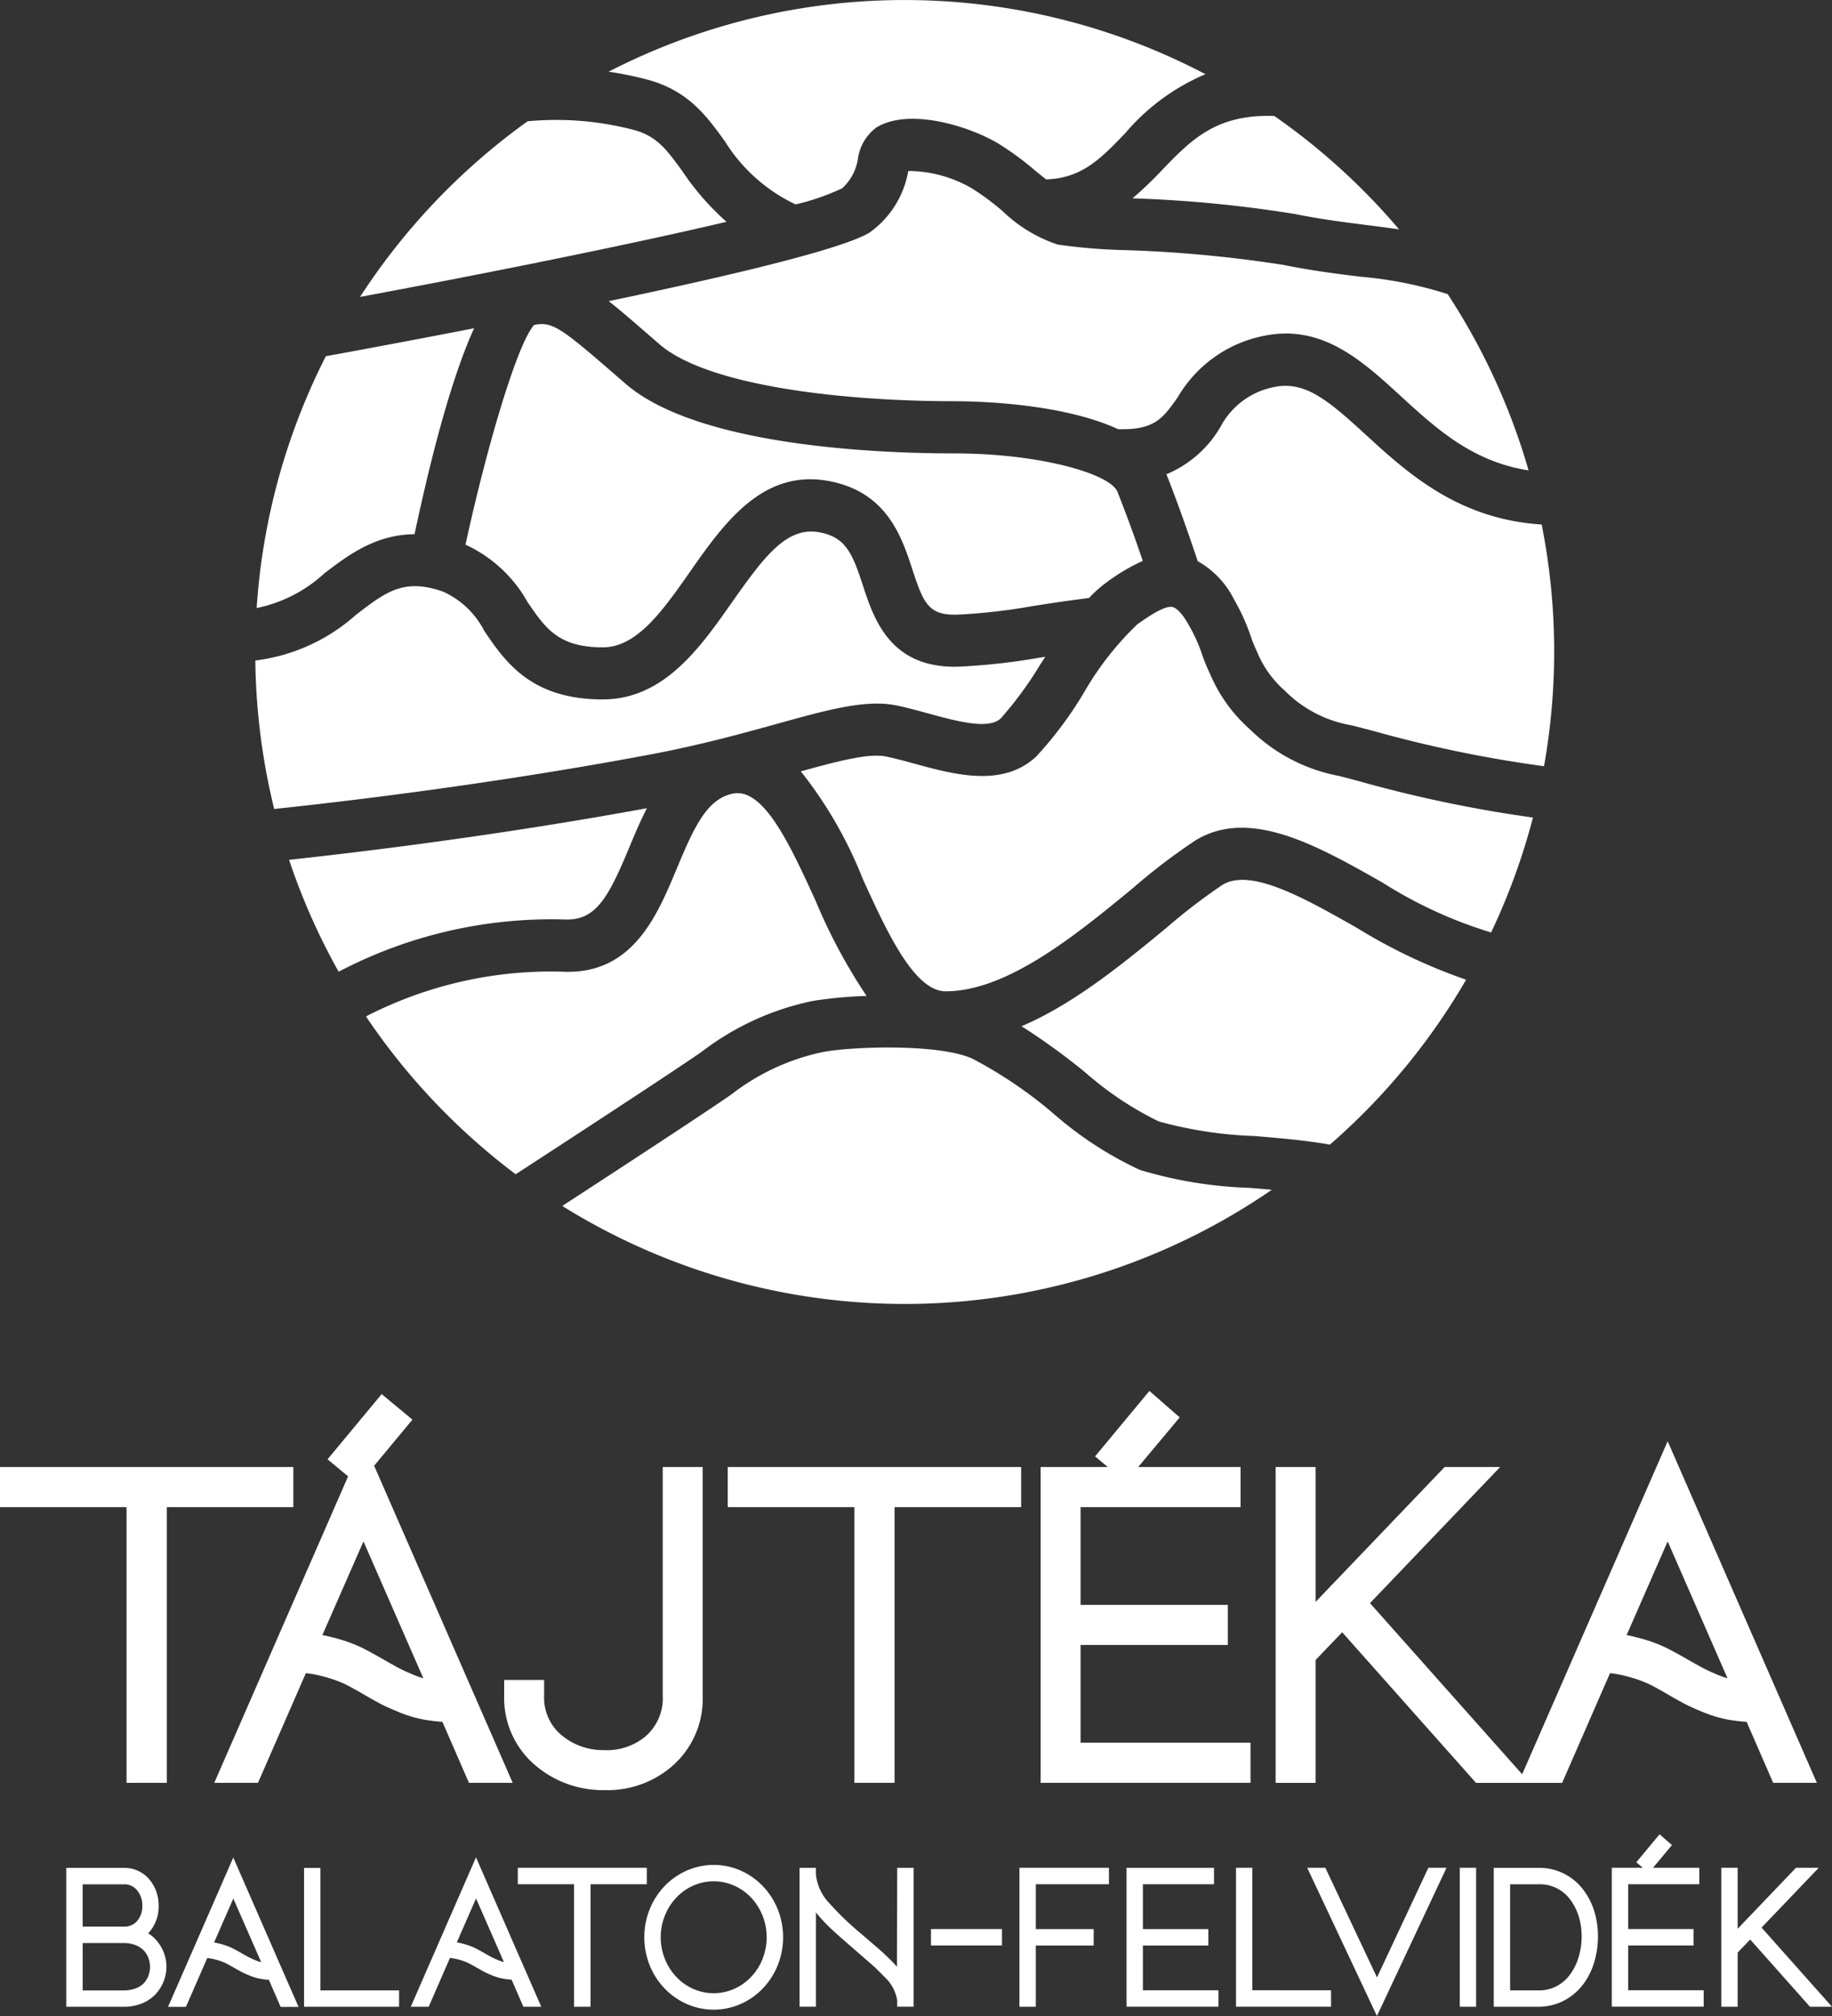
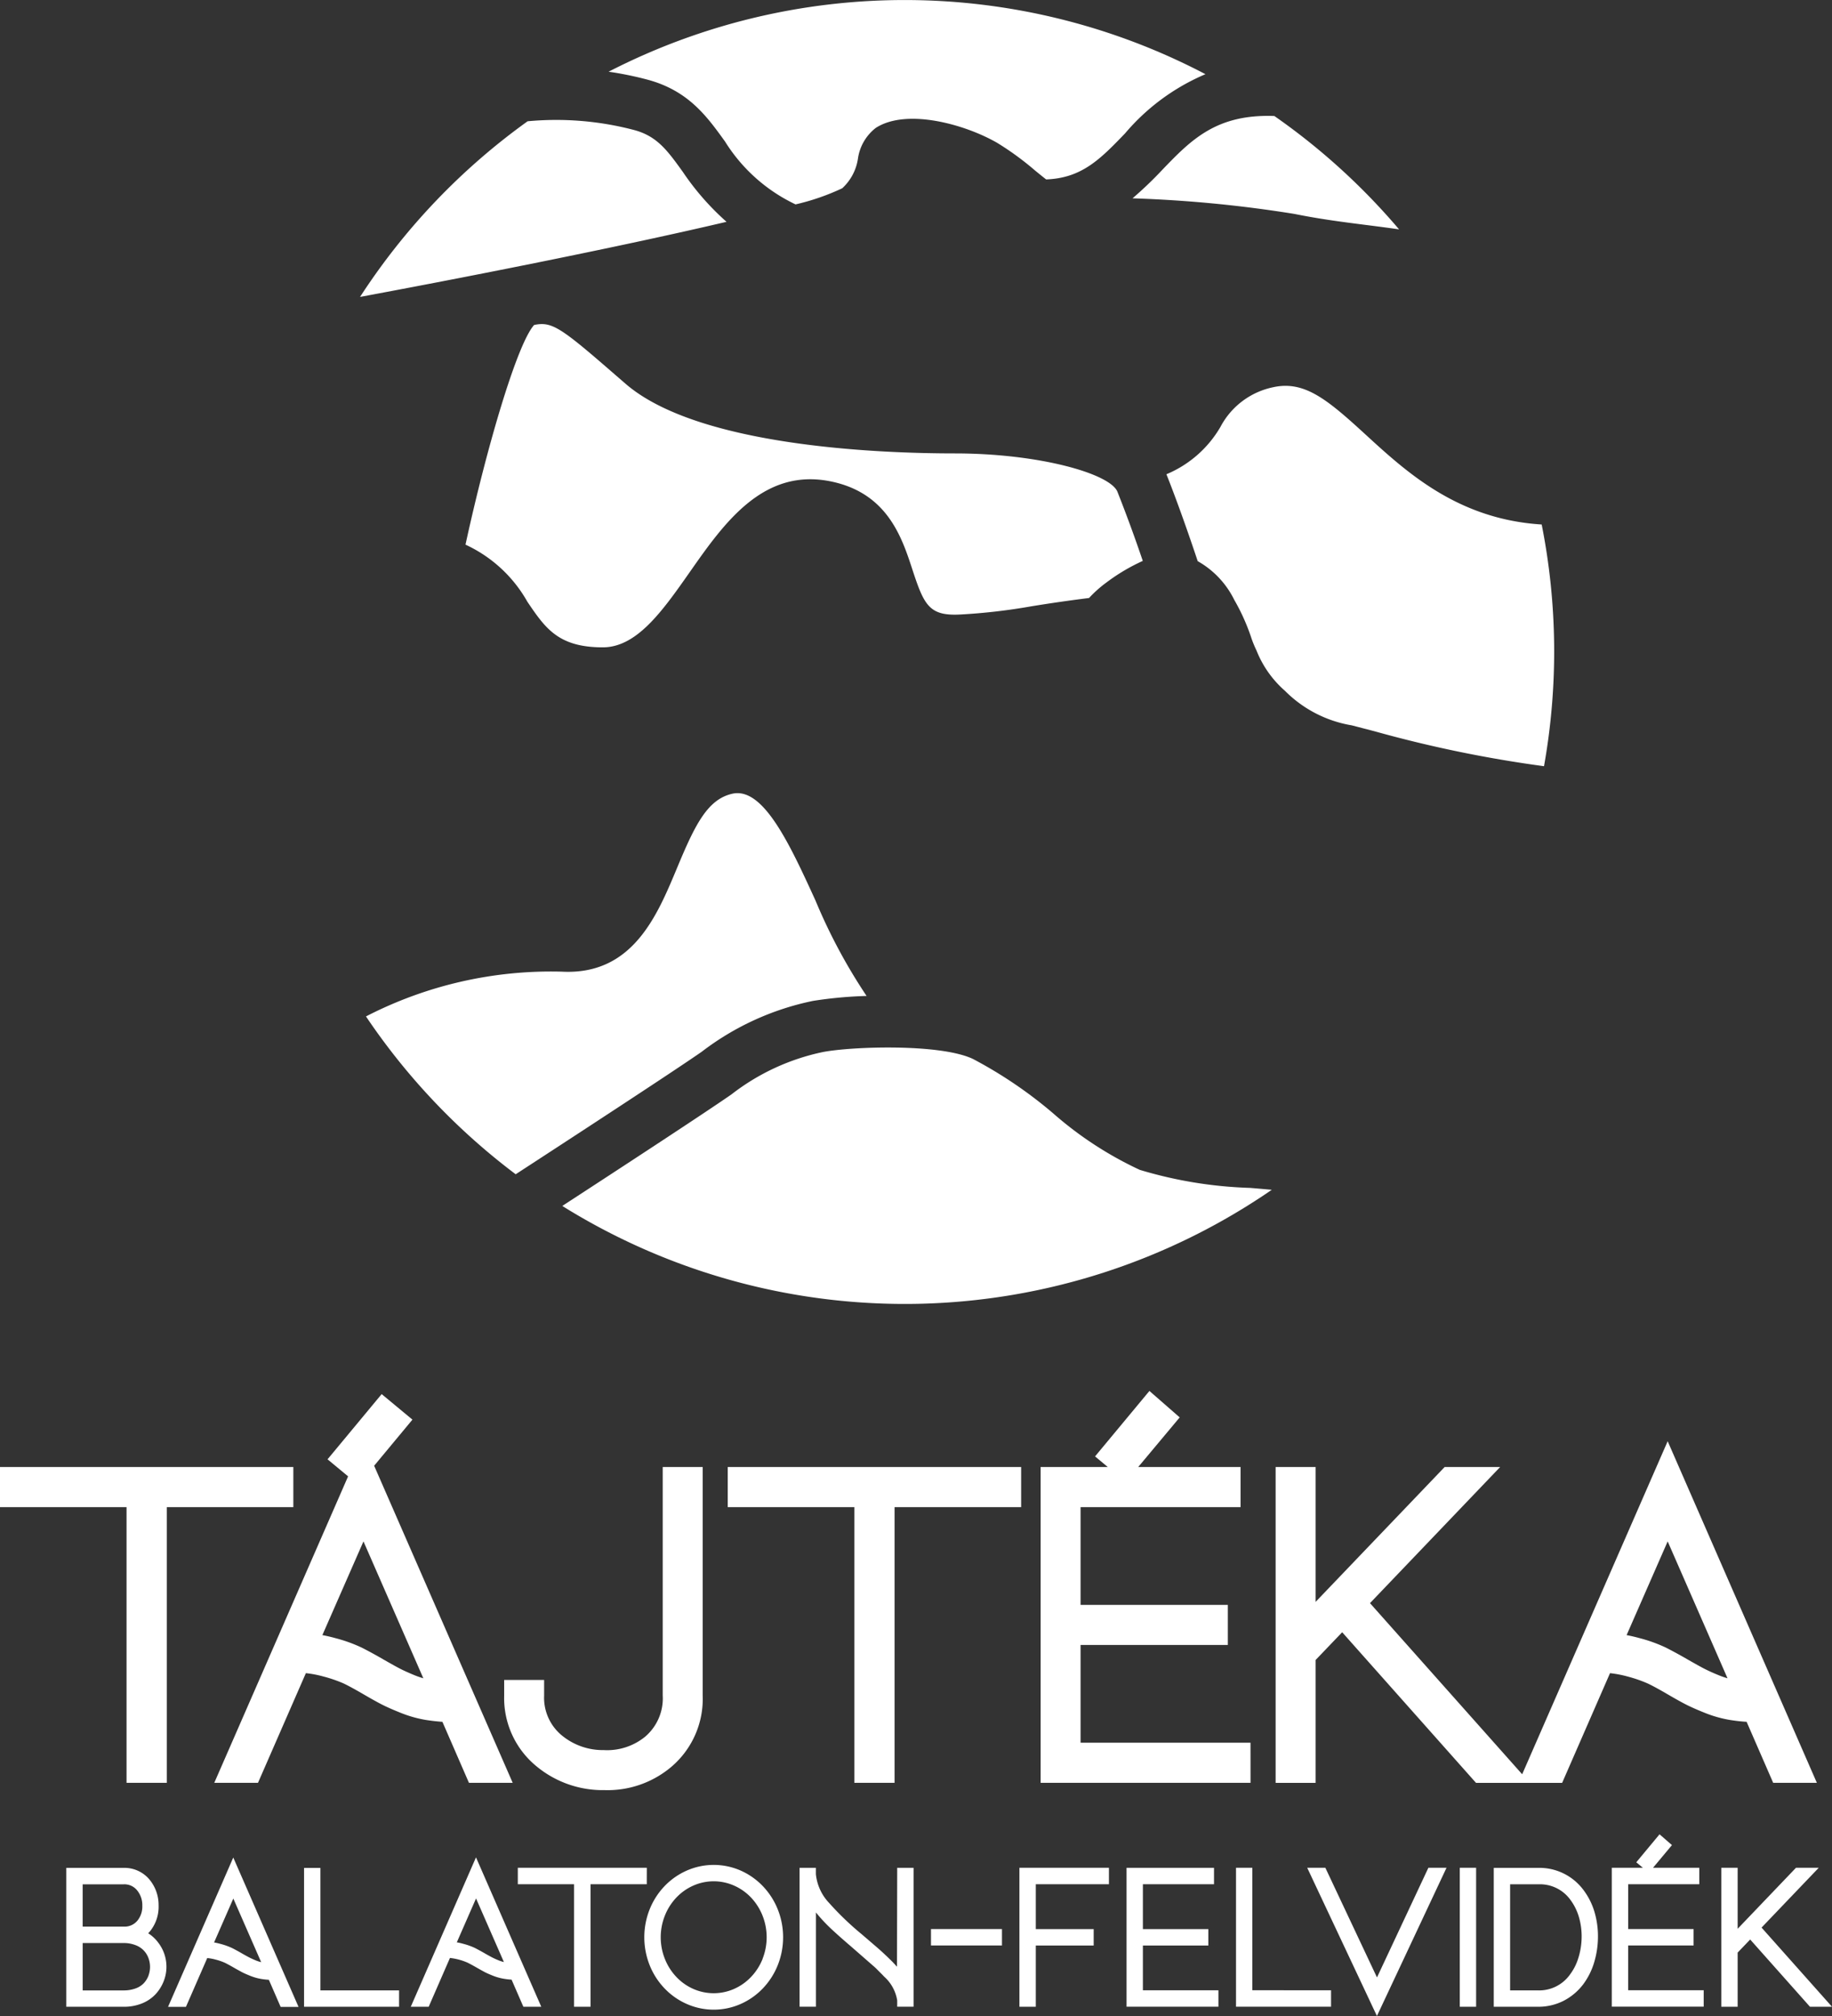
<svg xmlns="http://www.w3.org/2000/svg" width="100" height="110" fill="none">
  <rect width="100%" height="100%" fill="#333333" stroke="none" />
-   <path d="M22.628 29.149c1.243-5.838 2.343-9.243 3.25-11.238a709.963 709.963 0 0 1-8.092 1.526 35.424 35.424 0 0 0-3.776 13.74 7.732 7.732 0 0 0 3.697-1.895c1.277-.972 2.775-2.118 4.921-2.133ZM70.094 14.461a69.97 69.97 0 0 0-8.617-.812 30.473 30.473 0 0 1-3.741-.305 7.918 7.918 0 0 1-3.009-1.824 13.92 13.92 0 0 0-1.697-1.255 7.001 7.001 0 0 0-3.446-.937c-.007.026-.013.054-.022.083a5.21 5.21 0 0 1-2.081 3.268c-1.432.902-7.718 2.385-14.255 3.753.643.504 1.349 1.118 2.198 1.854l.561.488c2.648 2.3 10.07 3.118 16.13 3.118 1.194 0 5.845.105 8.917 1.525 1.983.057 2.449-.588 3.265-1.757a7.013 7.013 0 0 1 4.605-3.317c3.219-.707 5.422 1.312 7.553 3.264 1.936 1.773 3.904 3.58 6.983 4.06a35.477 35.477 0 0 0-4.416-9.618 21.469 21.469 0 0 0-4.73-.947c-1.268-.155-2.7-.336-4.198-.64ZM30.799 50.172c1.708.07 2.382-1.13 3.547-3.927.295-.71.604-1.444.966-2.147-8.112 1.49-15.65 2.398-19.533 2.817a35.413 35.413 0 0 0 2.706 6.105 25.009 25.009 0 0 1 12.314-2.849ZM42.431 39.49c2.801-.776 4.824-1.334 6.486-1.002.572.117 1.169.281 1.75.439 1.545.423 3.297.902 3.961.27.807-.914 1.53-1.9 2.158-2.945l.27-.414-.333.051c-1.379.242-2.77.4-4.168.476-3.937.234-4.847-2.572-5.452-4.414-.554-1.694-.907-2.592-2.274-2.887-1.818-.399-3.033 1.182-4.866 3.79-1.747 2.488-3.727 5.309-7.063 5.309-3.924 0-5.328-2.065-6.457-3.725a4.723 4.723 0 0 0-2.231-2.145c-2.147-.77-3.136-.01-4.778 1.252a10.097 10.097 0 0 1-5.497 2.494c.032 2.731.378 5.45 1.03 8.102 3.725-.393 11.748-1.334 20.35-2.939 2.838-.526 5.21-1.184 7.114-1.712ZM66.73 48.28a31.892 31.892 0 0 0-3.08 2.363c-2.315 1.906-5.016 4.127-7.89 5.353a35.681 35.681 0 0 1 3.488 2.526 17.957 17.957 0 0 0 4.003 2.666c1.704.471 3.458.74 5.224.798 1.41.117 2.85.24 4.117.47a35.66 35.66 0 0 0 7.436-8.999 30.139 30.139 0 0 1-5.964-2.83c-2.849-1.616-5.789-3.286-7.334-2.347Z" fill="#fff" />
-   <path d="M73.094 42.338a9.358 9.358 0 0 1-4.847-2.526 8.414 8.414 0 0 1-2.215-3.084 8.887 8.887 0 0 1-.43-1.059 8.594 8.594 0 0 0-.711-1.562c-.307-.56-.639-.928-.89-.987-.425-.09-1.297.506-1.923.947a16.649 16.649 0 0 0-2.926 3.75 20.85 20.85 0 0 1-2.579 3.45c-1.821 1.725-4.5.992-6.653.403-.559-.153-1.086-.298-1.563-.393-.916-.187-2.564.235-4.643.812a23.028 23.028 0 0 1 3.379 5.865c1.315 2.876 2.804 6.135 4.529 6.135 3.377 0 7.176-3.128 10.23-5.642a33.104 33.104 0 0 1 3.407-2.594c2.96-1.804 6.638.282 10.199 2.3a24.148 24.148 0 0 0 5.934 2.726 35.46 35.46 0 0 0 2.285-6.27 71.275 71.275 0 0 1-9.415-1.962l-1.168-.309Z" fill="#fff" />
  <path d="M84.154 28.619c-4.568-.287-7.345-2.828-9.614-4.908-2.074-1.9-3.327-2.956-5.036-2.584a4.218 4.218 0 0 0-2.885 2.165 6.144 6.144 0 0 1-2.95 2.585c.785 1.972 1.558 4.292 1.708 4.742a4.908 4.908 0 0 1 1.997 2.115c.367.635.67 1.305.906 2 .084.258.186.511.305.756a5.716 5.716 0 0 0 1.554 2.203 6.69 6.69 0 0 0 3.644 1.884l1.21.314a68.311 68.311 0 0 0 9.287 1.916c.78-4.367.737-8.842-.128-13.193l.002.005ZM37.272 9.379c-.845-1.173-1.402-1.946-2.655-2.284a16.715 16.715 0 0 0-5.817-.478 35.688 35.688 0 0 0-9.147 9.584c7.328-1.363 14.856-2.887 20.004-4.098a14.347 14.347 0 0 1-2.385-2.724ZM52.115 24.74c-4.086 0-14.027-.372-17.983-3.813l-.564-.488c-2.967-2.58-3.439-2.908-4.413-2.707-.94 1.043-2.607 6.753-3.746 11.986a7.458 7.458 0 0 1 3.38 3.119c.98 1.444 1.688 2.484 4.115 2.484 1.866 0 3.264-1.993 4.745-4.103 1.888-2.696 4.038-5.75 7.785-4.933 3.015.658 3.796 3.041 4.366 4.782.637 1.941.91 2.553 2.608 2.463 1.299-.07 2.593-.219 3.874-.445a85.671 85.671 0 0 1 3.164-.456c.29-.314.61-.6.955-.851a10.463 10.463 0 0 1 1.978-1.173 80.233 80.233 0 0 0-1.384-3.773c-.399-.99-4.278-2.092-8.88-2.092ZM62.215 63.832a19.8 19.8 0 0 1-4.72-3.077 23.933 23.933 0 0 0-4.39-2.977c-1.807-.85-6.638-.676-8.193-.374a12.21 12.21 0 0 0-4.981 2.307c-1.38.963-6.178 4.098-9.239 6.09a35.35 35.35 0 0 0 19.496 5.338 35.36 35.36 0 0 0 19.233-6.22c-.392-.036-.787-.07-1.18-.103a23.277 23.277 0 0 1-6.026-.984ZM44.375 54.613c.97-.153 1.947-.243 2.928-.27a30.194 30.194 0 0 1-2.787-5.202c-1.393-3.048-2.84-6.19-4.52-5.837-1.382.295-2.068 1.724-3.034 4.043-1.092 2.616-2.428 5.881-6.31 5.67a22.04 22.04 0 0 0-10.675 2.443 35.738 35.738 0 0 0 8.172 8.612c2.871-1.867 8.673-5.65 10.16-6.689a14.926 14.926 0 0 1 6.066-2.77ZM39.57 7.713a9.16 9.16 0 0 0 3.856 3.44 12.64 12.64 0 0 0 2.547-.88c.466-.427.77-1.003.86-1.63.097-.66.446-1.257.973-1.665 1.7-1.092 4.908-.18 6.638.824.729.448 1.42.954 2.068 1.513.189.153.39.318.592.475 1.942-.072 2.946-1.097 4.306-2.51a11.761 11.761 0 0 1 4.39-3.232 35.339 35.339 0 0 0-32.58-.135c.716.103 1.426.248 2.126.434 2.232.6 3.243 2.006 4.223 3.366ZM63.454 9.256a20.642 20.642 0 0 1-1.635 1.565c2.961.096 5.913.38 8.839.852 1.394.283 2.712.451 3.985.612.585.074 1.162.149 1.725.23a35.683 35.683 0 0 0-6.807-6.185c-3.162-.116-4.534 1.293-6.107 2.926ZM16.012 80.046H0v2.189h6.907v15.043h2.198V82.234h6.907v-2.188ZM24.15 93.95l1.448 3.328h2.388l-7.563-17.302 2.09-2.516-1.68-1.393-2.954 3.558 1.122.93-7.305 16.723h2.386l2.614-5.985c.32.034.637.094.947.18.38.098.753.226 1.113.382.27.13.649.335 1.12.611.408.237.728.415.958.533.248.127.57.271.99.44.448.185.915.32 1.393.403.292.047.605.084.933.107Zm-4.31-9.846 3.268 7.469a4.798 4.798 0 0 1-.549-.195c-.316-.132-.58-.253-.758-.347-.179-.093-.47-.256-.837-.465a24.222 24.222 0 0 0-1.218-.666 8.208 8.208 0 0 0-1.44-.518 8.34 8.34 0 0 0-.709-.165l2.243-5.113ZM29.261 96.356a5.667 5.667 0 0 0 3.662 1.32h.111c1.3.033 2.57-.407 3.572-1.238a4.862 4.862 0 0 0 1.75-3.937V80.045h-2.181v12.462a2.748 2.748 0 0 1-.956 2.25 3.281 3.281 0 0 1-2.266.734 3.52 3.52 0 0 1-2.292-.806 2.66 2.66 0 0 1-.96-2.166v-.854H27.52v.861a4.806 4.806 0 0 0 1.741 3.83ZM46.634 97.278h2.196V82.234h6.909v-2.189H39.724v2.189h6.91v15.044ZM68.258 95.088h-9.275v-5.333h8.038v-2.188h-8.038v-5.333h8.733v-2.189H62.13l2.264-2.707-1.653-1.443-2.968 3.572.695.578h-3.665v17.233H68.26l-.001-2.19ZM95.34 93.95l1.45 3.328h2.384l-8.144-18.64-7.942 18.172-8.307-9.337 7.104-7.427h-3.029l-7.043 7.358v-7.358H69.63v17.233h2.183v-6.704l1.45-1.514 7.305 8.218h4.702l2.613-5.985c.32.034.637.094.948.18.38.098.753.227 1.113.384.27.127.643.331 1.12.61.408.237.727.415.959.533.245.125.568.27.989.44.448.184.916.32 1.393.402.31.051.622.087.936.106Zm-4.31-9.846 3.267 7.469a4.74 4.74 0 0 1-.548-.195 9.618 9.618 0 0 1-.759-.347c-.189-.1-.47-.256-.837-.465a24.61 24.61 0 0 0-1.217-.665 8.118 8.118 0 0 0-1.44-.519 9.131 9.131 0 0 0-.707-.165l2.241-5.113ZM22.422 109.496h.978l1.161-2.663a3.283 3.283 0 0 1 .956.255c.124.06.29.15.501.27.18.106.323.181.424.237.102.056.25.12.436.195.197.081.401.14.61.176.145.025.29.042.437.051l.643 1.478h.977l-3.563-8.151-3.56 8.152Zm4.757-2.548a4.091 4.091 0 0 1-.342-.158c-.082-.045-.21-.112-.373-.207a13.718 13.718 0 0 0-.54-.295 3.697 3.697 0 0 0-.629-.225 3.42 3.42 0 0 0-.36-.082l1.05-2.396 1.52 3.471a2.08 2.08 0 0 1-.327-.108ZM35.306 101.913h-7.041v.897h3.07v6.686h.899v-6.686h3.07l.002-.897ZM41.644 102.919a3.816 3.816 0 0 0-1.227-.86 3.673 3.673 0 0 0-1.457-.303c-.502 0-.998.104-1.458.303a3.799 3.799 0 0 0-1.232.86c-.352.37-.629.804-.816 1.28a4.123 4.123 0 0 0 0 3.01c.186.476.464.911.816 1.28a3.78 3.78 0 0 0 1.232.861 3.637 3.637 0 0 0 2.914 0c.463-.202.88-.494 1.228-.86.352-.37.63-.805.817-1.281.38-.967.38-2.043 0-3.01a3.964 3.964 0 0 0-.817-1.28Zm-.014 3.957c-.146.369-.36.706-.634.993a2.865 2.865 0 0 1-.94.659 2.756 2.756 0 0 1-2.199 0 2.863 2.863 0 0 1-.938-.659 3.066 3.066 0 0 1-.63-.993 3.187 3.187 0 0 1 0-2.345 3.07 3.07 0 0 1 .63-.993c.265-.28.584-.504.938-.658a2.744 2.744 0 0 1 2.2 0c.354.153.673.377.94.658.27.287.484.624.629.993a3.201 3.201 0 0 1 0 2.345h.004ZM48.962 107.312c-.017-.018-.033-.038-.051-.056a5.136 5.136 0 0 0-.23-.245c-.08-.08-.167-.165-.27-.264l-.24-.224c-.063-.058-.16-.145-.292-.26l-.84-.722a15.918 15.918 0 0 1-1.774-1.701 2.666 2.666 0 0 1-.73-1.583v-.342h-.89v7.579h.893v-5.143l.043.052c.251.305.521.592.81.861.3.279.659.597 1.078.955l1.197 1.045c.09.076.158.142.214.2l.195.196c.069.066.13.131.187.193.38.337.63.795.712 1.296v.345h.893v-7.579h-.893l-.012 5.397ZM54.693 105.257h-3.875v.896h3.875v-.896ZM55.646 109.497h.893v-3.343h3.16v-.896h-3.16v-2.448h3.992v-.897h-4.885v7.584ZM62.385 106.154h3.572v-.896h-3.572v-2.447h3.882v-.897h-4.774v7.579h5.015v-.896h-4.123v-2.443ZM68.361 101.913h-.893v7.579h5.187v-.896H68.36v-6.683ZM75.163 107.896l-2.818-5.983h-.99L75.16 110l3.798-8.087h-.99l-2.805 5.983ZM80.575 101.913h-.893v7.583h.892v-7.583ZM86.449 103.146a2.997 2.997 0 0 0-2.474-1.229h-2.438v7.579h2.404c.49.007.976-.106 1.414-.328a3.157 3.157 0 0 0 1.06-.891c.27-.362.475-.77.603-1.204a4.9 4.9 0 0 0 .207-1.364 4.703 4.703 0 0 0-.185-1.371 3.76 3.76 0 0 0-.591-1.192Zm-.289 3.668a2.875 2.875 0 0 1-.46.92 2.064 2.064 0 0 1-1.76.869H82.43v-5.789h1.545a2.05 2.05 0 0 1 1.759.867c.202.276.354.586.45.915.104.358.155.73.15 1.104a3.938 3.938 0 0 1-.172 1.111v.003ZM88.874 106.153h3.571v-.896h-3.571v-2.447h3.882v-.897H90.23l1.034-1.238-.678-.589-1.269 1.527.36.299H87.98v7.579h5.016v-.896h-4.123v-2.442ZM96.155 105.176l3.121-3.263h-1.242l-3.184 3.328v-3.328h-.893v7.584h.893v-2.957l.684-.714 3.264 3.67H100l-3.845-4.32ZM8.088 105.486c.042-.042.082-.087.12-.134.309-.395.468-.888.449-1.39a2.17 2.17 0 0 0-.476-1.38 1.774 1.774 0 0 0-1.44-.664H3.618v7.579h3.125a2.63 2.63 0 0 0 1-.181c.284-.111.54-.284.75-.506.187-.203.336-.439.438-.697a2.154 2.154 0 0 0-.276-2.093 2.059 2.059 0 0 0-.566-.534Zm-3.576-2.671h2.232a.89.89 0 0 1 .745.335c.188.234.287.526.279.826.014.293-.079.582-.26.812a.903.903 0 0 1-.764.334H4.512v-2.307Zm3.597 4.977a1.29 1.29 0 0 1-.257.415 1.16 1.16 0 0 1-.436.283 1.85 1.85 0 0 1-.67.114H4.513v-2.585h2.231c.225-.004.449.036.659.117a1.176 1.176 0 0 1 .697.695 1.376 1.376 0 0 1 .005.963l.003-.002ZM9.173 109.501h.977l1.162-2.662c.154.014.306.042.455.083.172.043.339.1.501.171.123.06.29.15.5.271.18.105.324.18.425.236.102.056.25.12.436.196.197.082.4.142.61.18.145.024.29.041.437.05l.643 1.478h.977l-3.563-8.15-3.56 8.147Zm4.757-2.548a4.273 4.273 0 0 1-.342-.157c-.083-.044-.21-.112-.373-.206a11.095 11.095 0 0 0-.54-.295 3.704 3.704 0 0 0-.629-.226 4.008 4.008 0 0 0-.36-.082l1.05-2.396 1.52 3.471a2.081 2.081 0 0 1-.327-.108v-.001ZM17.49 101.919h-.893v7.578h5.186v-.895H17.49v-6.683Z" fill="#fff" />
</svg>